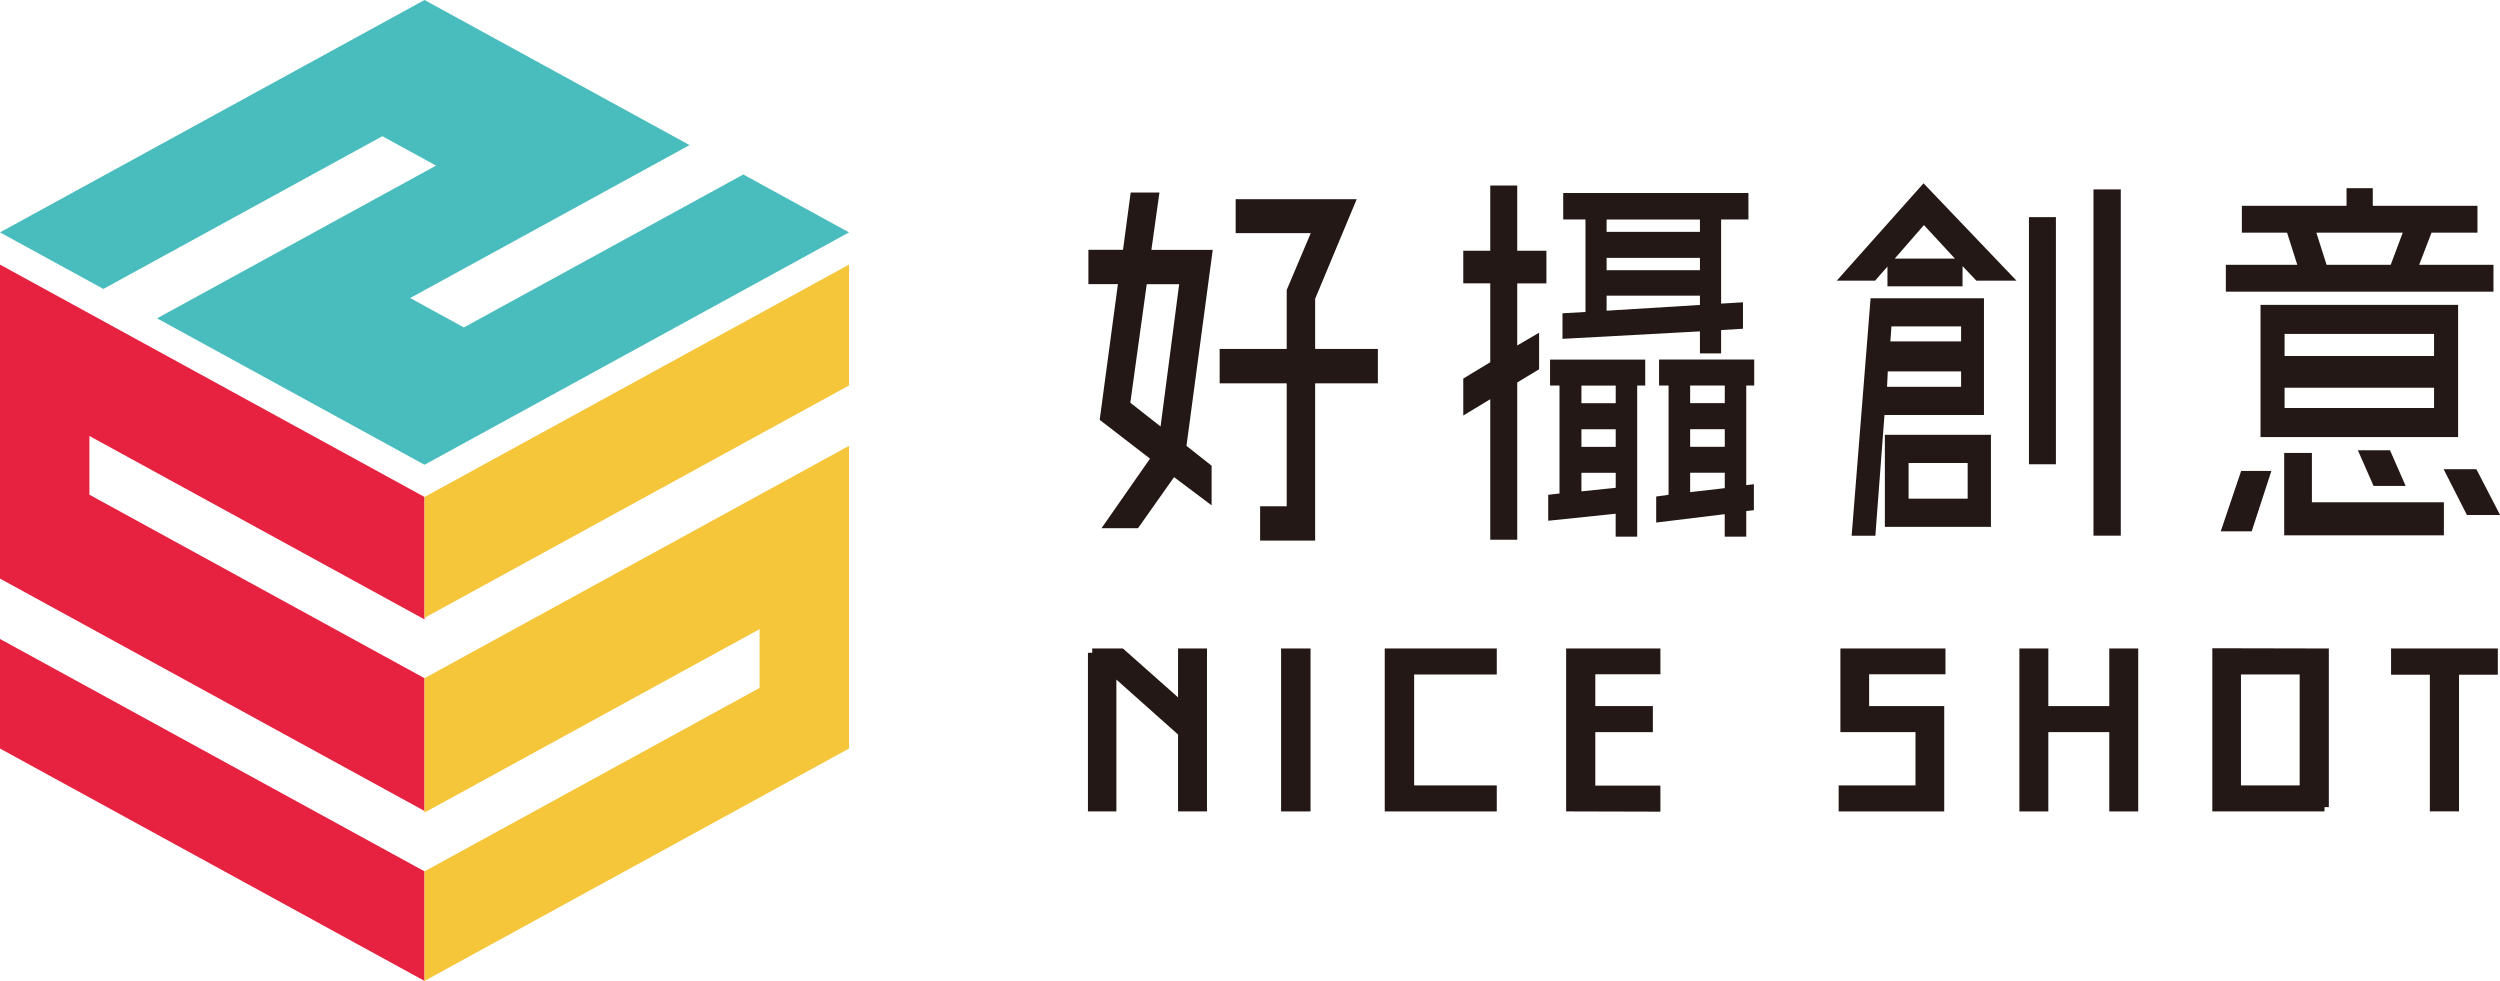
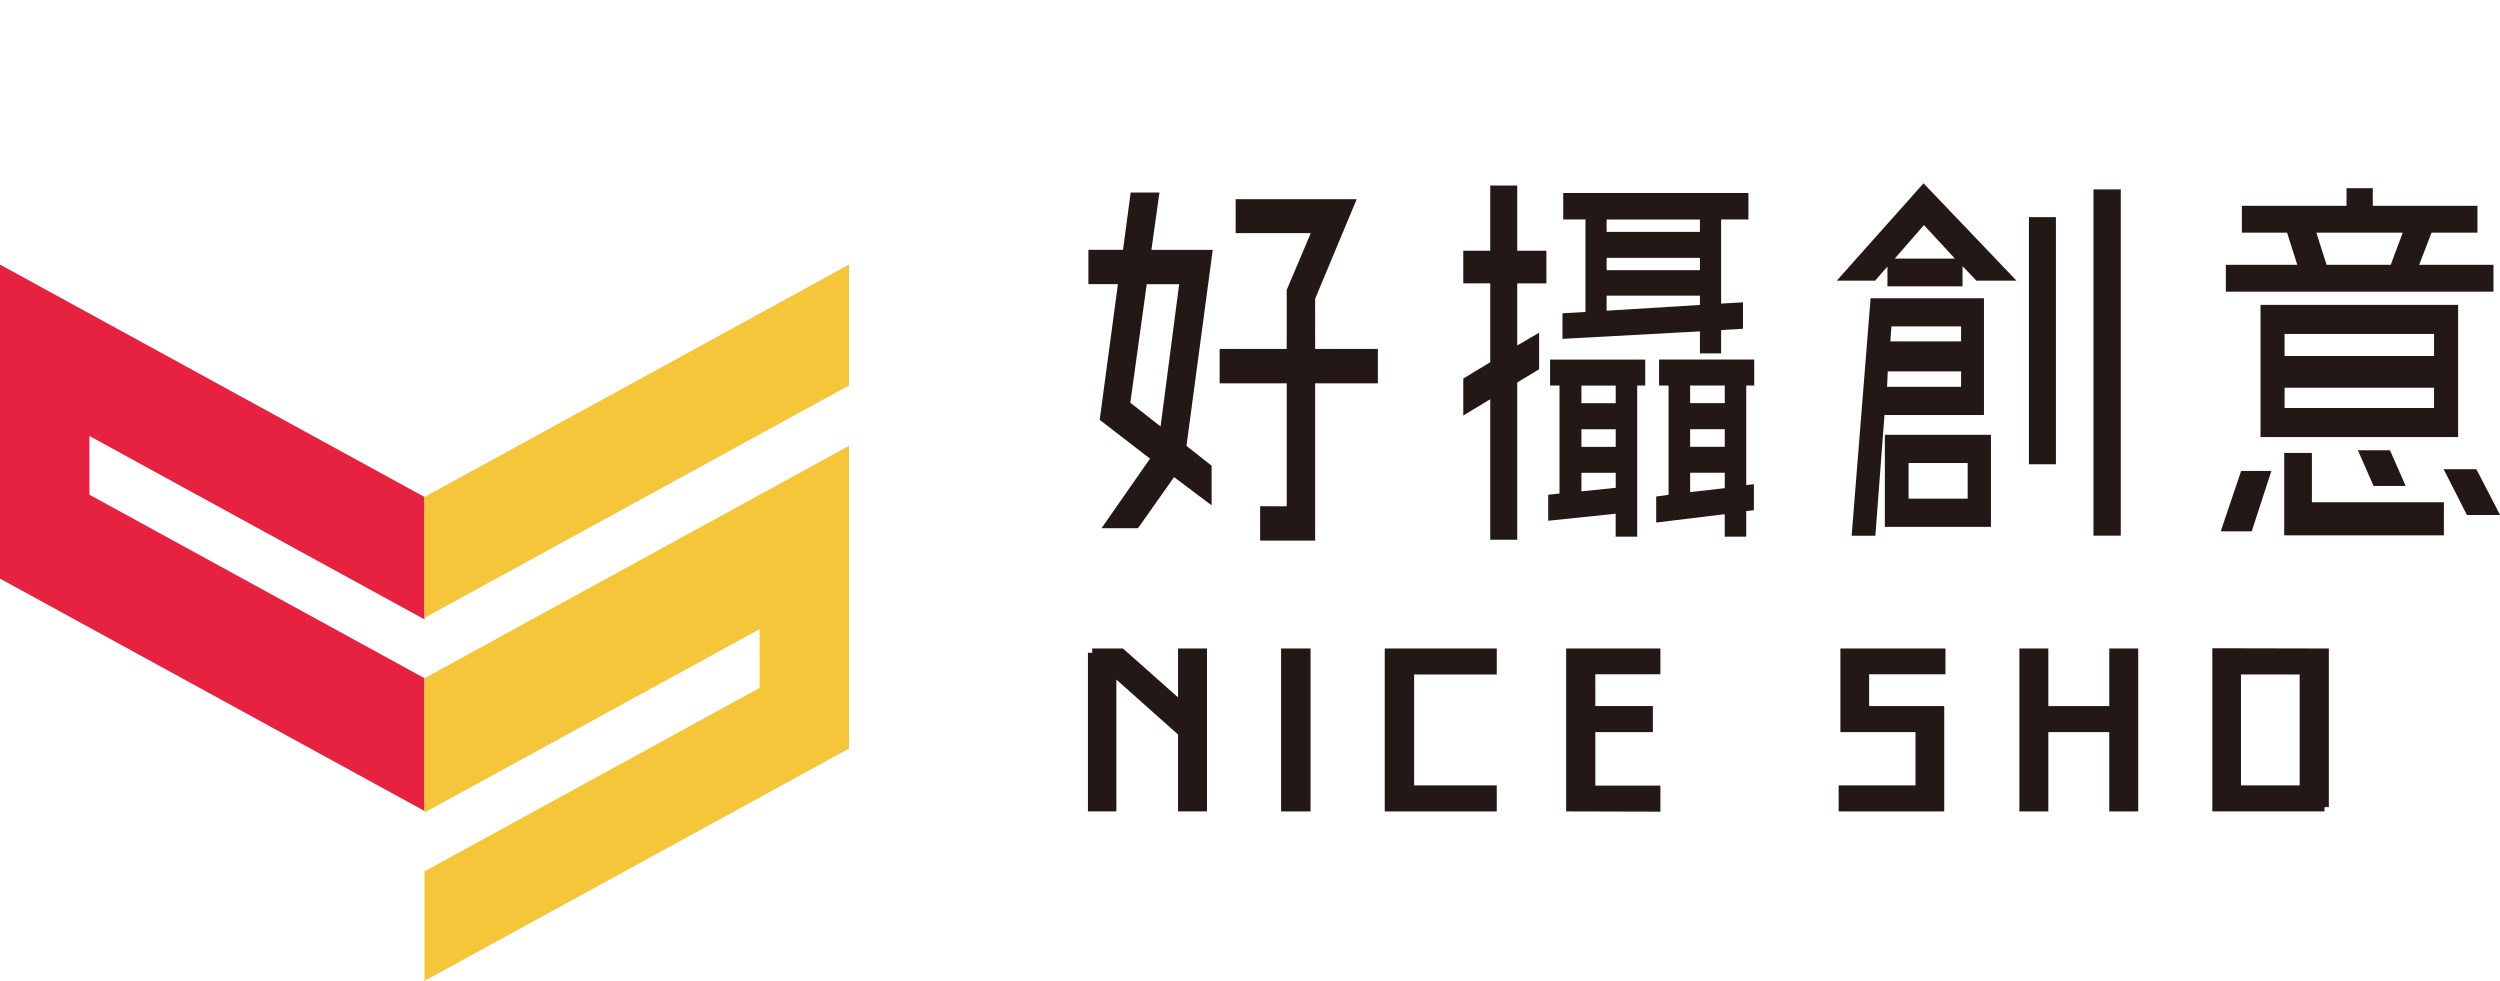
<svg xmlns="http://www.w3.org/2000/svg" id="_圖層_2" data-name="圖層 2" viewBox="0 0 444.74 174.5">
  <defs>
    <style>
      .cls-1 {
        fill: #e72241;
      }

      .cls-2 {
        fill: #49bcbd;
      }

      .cls-3 {
        stroke: #231815;
        stroke-miterlimit: 10;
        stroke-width: 1.54px;
      }

      .cls-3, .cls-4 {
        fill: #231815;
      }

      .cls-5 {
        fill: #f5c53a;
      }
    </style>
  </defs>
  <g id="_圖層_1-2" data-name="圖層 1">
    <g>
      <g>
-         <polygon class="cls-1" points="0 133.16 75.52 174.5 75.52 155.01 0 113.67 0 133.16" />
        <polygon class="cls-1" points="75.52 110.19 75.52 88.41 0 47.07 0 102.93 75.52 144.27 75.52 120.65 15.91 88.01 15.91 77.56 75.52 110.19" />
      </g>
      <g>
        <polygon class="cls-5" points="75.52 88.41 75.52 109.91 151.04 68.57 151.04 47.07 75.52 88.41" />
        <polygon class="cls-5" points="75.52 144.55 135.13 111.92 135.13 122.38 75.52 155.01 75.52 174.5 151.04 133.16 151.04 79.31 75.52 120.65 75.52 144.55" />
      </g>
-       <polygon class="cls-2" points="132.23 31.04 82.52 58.25 72.97 53.02 122.67 25.81 75.52 0 0 41.34 18.39 51.4 68.02 24.23 77.57 29.46 27.94 56.63 75.52 82.68 151.04 41.34 132.23 31.04" />
      <g>
        <path class="cls-4" d="m204.84,44.45h10.9l-4.67,34.87,4.47,3.53v7.05l-6.68-5.02-6.42,9.09h-6.49l8.63-12.38-8.95-6.9,3.24-24.14h-5.25v-6.11h6.16l1.36-10.19h5.12l-1.43,10.19Zm-.84,6.11l-2.92,21.08,5.38,4.23,3.31-25.31h-5.77Zm41.12,11.52v6.11h-11.16v27.98h-9.79v-6.11h4.73v-21.87h-11.93v-6.11h11.93v-10.5l4.28-10.11h-13.36v-6.03h21.53l-7.39,17.71v8.93h11.16Z" />
        <path class="cls-4" d="m269.91,33.01v11.6h5.19v5.8h-5.19v11.05l3.89-2.27v6.5l-3.89,2.35v27.98h-4.8v-25l-4.8,2.9v-6.58l4.8-2.9v-14.03h-4.8v-5.8h4.8v-11.6h4.8Zm5.84,35.58v-4.62h16.93v4.62h-1.43v26.88h-3.83v-4.08l-12,1.25v-4.62l2.01-.23v-19.2h-1.69Zm26.66-5.72v-3.92l-24.45,1.33v-4.55l4.09-.23v-16.46h-3.96v-4.7h32.95v4.7h-4.86v14.97l3.89-.23v4.7l-3.89.24v4.15h-3.76Zm-14.98,8.86v-3.13h-6.1v3.13h6.1Zm0,7.76v-3.13h-6.1v3.13h6.1Zm-6.1,7.92l6.1-.63v-2.67h-6.1v3.29Zm21.08-48.36h-16.6v2.2h16.6v-2.2Zm-16.6,6.82v2.2h16.6v-2.2h-16.6Zm0,9.4l16.6-1.02v-1.65h-16.6v2.67Zm26.27,13.32h-1.43v17.71l1.36-.16v4.62l-1.36.16v4.55h-3.83v-4l-12.19,1.49v-4.63l2.2-.31v-19.44h-1.69v-4.62h16.93v4.62Zm-5.25,3.13v-3.13h-6.16v3.13h6.16Zm0,7.76v-3.13h-6.16v3.13h6.16Zm-6.16,8.07l6.16-.71v-2.74h-6.16v3.45Z" />
        <path class="cls-4" d="m326.75,49.93l15.44-17.32,16.54,17.32h-7.14l-2.46-2.59v3.6h-13.36v-3.52l-2.2,2.51h-6.81Zm26.2,23.9h-17.71l-1.62,21.47h-4.22l3.37-42.24h20.17v20.77Zm-17.64,19.9v-16.38h18.87v16.38h-18.87Zm.39-24.92h13.17v-2.74h-13.04l-.13,2.74Zm13.17-10.74h-12.39l-.19,2.66h12.58v-2.66Zm-1.1-12.07l-5.51-5.96-5.19,5.96h10.7Zm-8.24,36.36v6.35h10.51v-6.35h-10.51Zm21.41.23v-43.96h4.8v43.96h-4.8Zm11.48-48.9h4.86v61.6h-4.86v-61.6Z" />
        <path class="cls-4" d="m395.06,94.52l3.63-10.74h5.38l-3.5,10.74h-5.51Zm48.52-47.41v4.78h-47.61v-4.78h12.71l-1.82-5.72h-8.04v-4.78h18.62v-3.13h4.67v3.13h18.62v4.78h-8.17l-2.2,5.72h13.23Zm-6.29,7.13v23.51h-35.15v-23.51h35.15Zm-26.01,26.33v8.78h23.48v5.88h-28.41v-14.66h4.93Zm21.73-21.16h-26.59v3.92h26.59v-3.92Zm-26.59,13.17h26.59v-3.6h-26.59v3.6Zm5.65-31.19l1.82,5.72h11.41l2.14-5.72h-15.37Zm10.18,45.06l-2.79-6.35h5.71l2.79,6.35h-5.7Zm18.29-2.98l4.22,8.15h-5.9l-4.15-8.15h5.84Z" />
      </g>
      <g>
        <path class="cls-3" d="m194.3,116.13h5.17l10.87,9.64v-9.64h3.61v27.45h-3.61v-13.26l-12.51-11.14v24.4h-3.52v-27.45Z" />
        <path class="cls-3" d="m232.37,143.58h-3.7v-27.45h3.7v27.45Z" />
        <path class="cls-3" d="m265.5,143.58h-18.39v-27.45h18.39v3.09h-14.7v21.27h14.7v3.09Z" />
        <path class="cls-3" d="m294.61,143.62l-15.23-.04v-27.45h15.23v3.05h-11.58v7.2h10.24v3.09h-10.24v11.06h11.58v3.09Z" />
        <path class="cls-3" d="m327.86,143.58v-3.09h13.67v-11.02h-13.36v-13.34h17.15v3.05h-13.58v7.2h13.36v17.2h-17.23Z" />
        <path class="cls-3" d="m376,116.13h3.61v27.45h-3.61v-14.11h-12.38v14.11h-3.61v-27.45h3.61v10.25h12.38v-10.25Z" />
        <path class="cls-3" d="m413.52,143.58h-19.19v-27.49l19.19.04v27.45Zm-15.63-3.09h11.98v-21.27h-11.98v21.27Z" />
-         <path class="cls-3" d="m443.58,116.13v3.13h-6.9v24.31h-3.65v-24.31h-6.9v-3.13h17.46Z" />
      </g>
    </g>
  </g>
</svg>